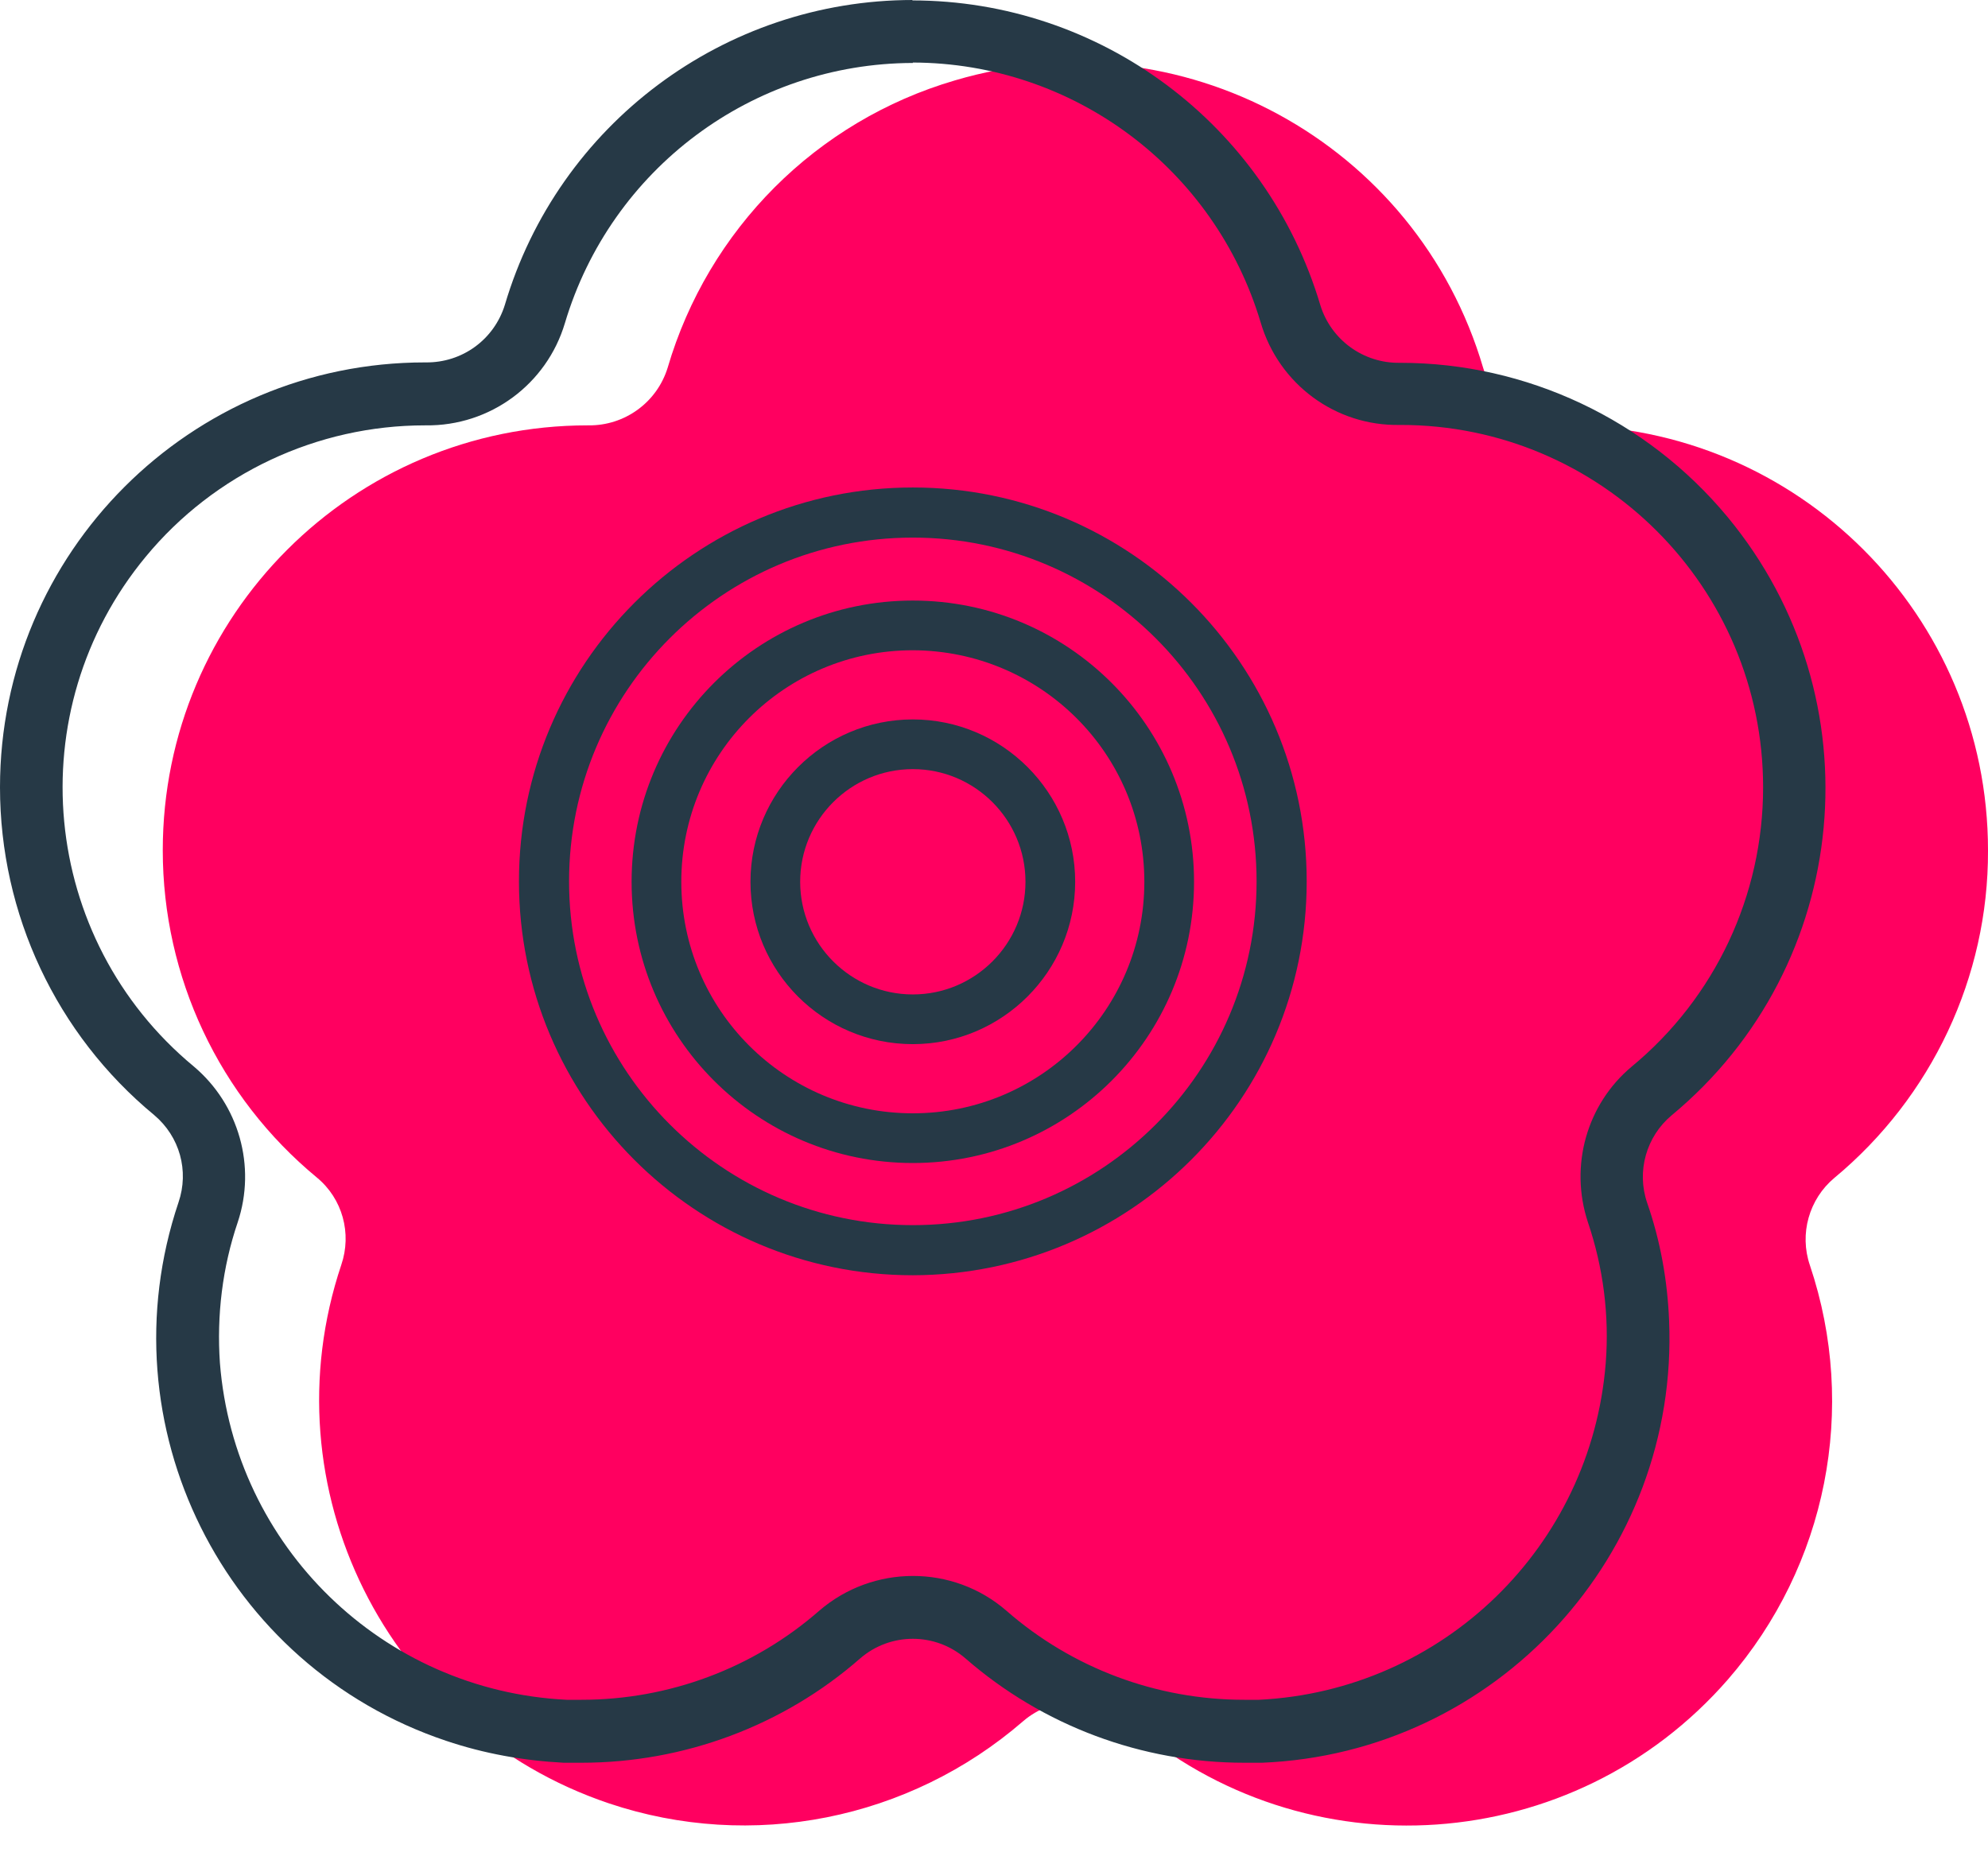
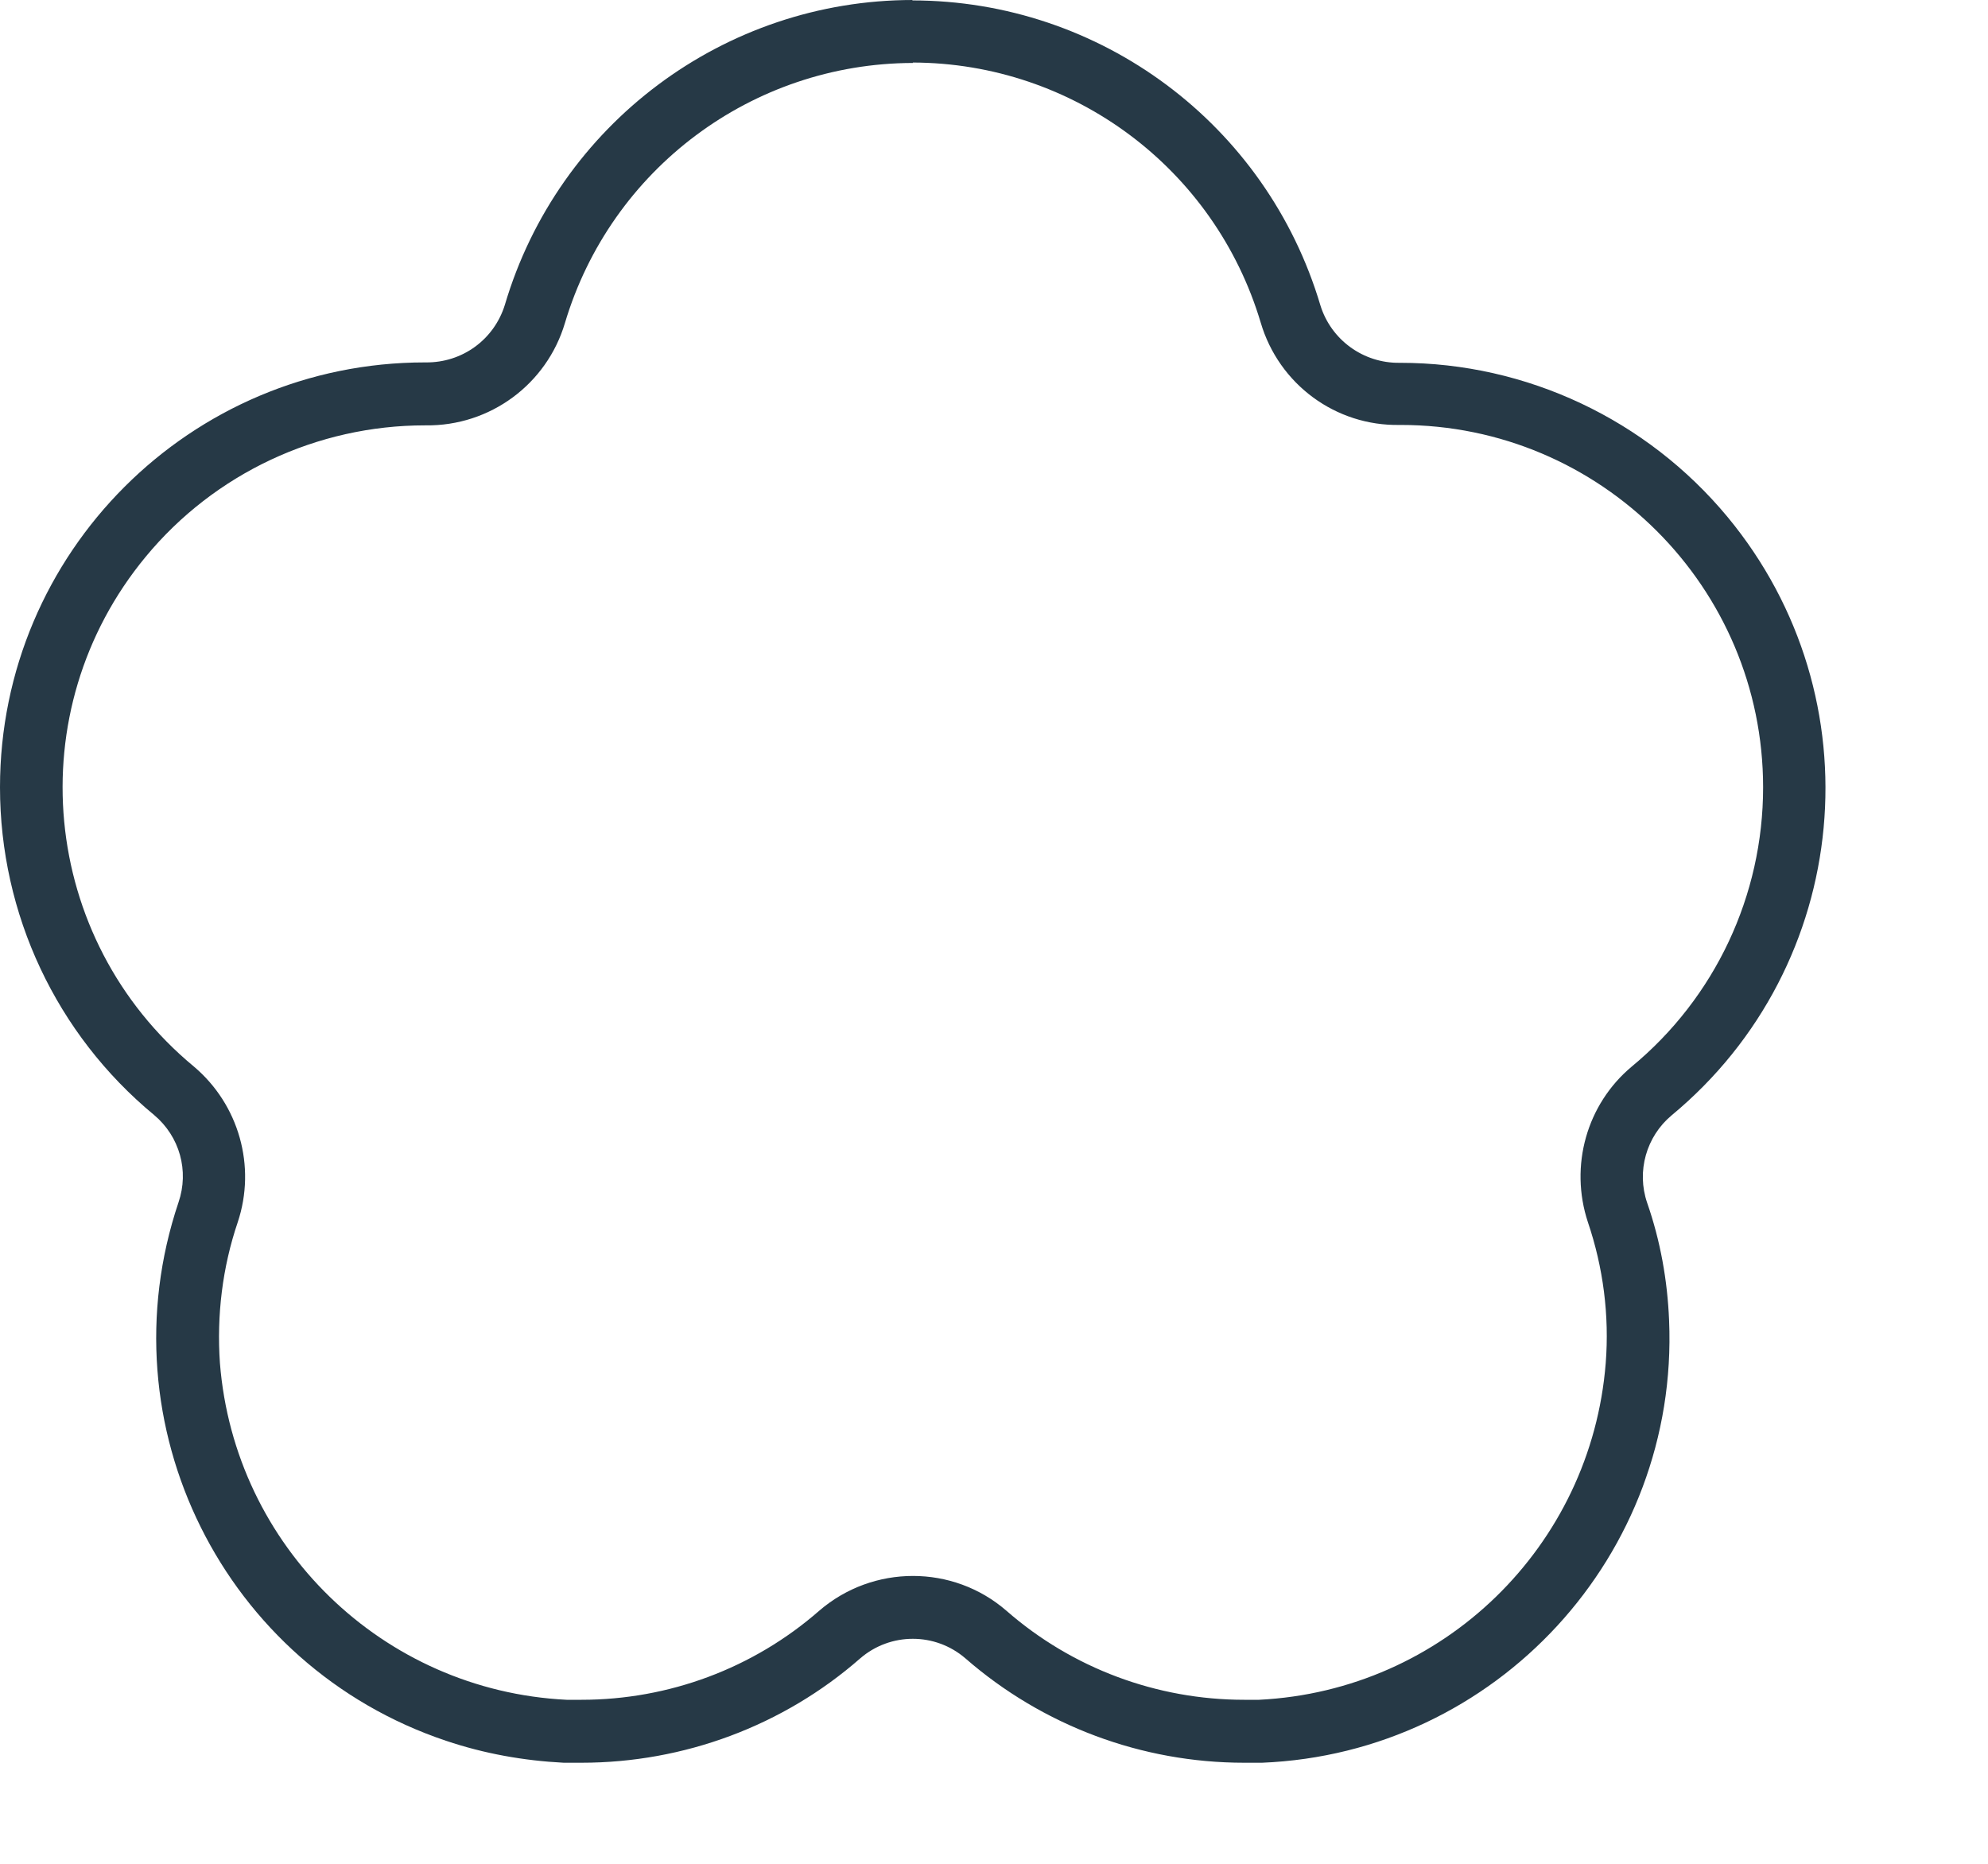
<svg xmlns="http://www.w3.org/2000/svg" width="48" height="45" viewBox="0 0 48 45" fill="none">
-   <path d="M48 20.53C48 14.86 43.41 10.27 37.74 10.27H37.72C36.84 10.28 36.07 9.72 35.81 8.88C34.21 3.44 28.5 0.33 23.06 1.94C19.71 2.92 17.1 5.54 16.12 8.88C15.86 9.72 15.08 10.28 14.21 10.27H14.19C8.52 10.27 3.93 14.86 3.93 20.53C3.93 23.59 5.29 26.48 7.65 28.43C8.27 28.94 8.5 29.78 8.24 30.54C6.44 35.91 9.33 41.73 14.7 43.54C18.15 44.7 21.95 43.94 24.7 41.56C25.43 40.93 26.51 40.93 27.24 41.56C31.52 45.28 38 44.82 41.72 40.55C44.11 37.8 44.86 34 43.7 30.55C43.44 29.79 43.68 28.95 44.29 28.44C46.64 26.49 48.01 23.59 48 20.54" fill="#FF0060" />
  <path d="M22.04 1.51C25.92 1.52 29.33 4.07 30.44 7.79C30.88 9.28 32.25 10.29 33.8 10.26H33.82C38.65 10.26 42.57 14.18 42.57 19.01C42.57 21.62 41.41 24.09 39.4 25.75C38.31 26.66 37.89 28.15 38.34 29.51C38.71 30.6 38.86 31.76 38.77 32.91C38.42 37.34 34.84 40.82 30.4 41.04C30.28 41.04 30.16 41.04 30.04 41.04C27.93 41.04 25.89 40.28 24.3 38.89C23.01 37.77 21.08 37.77 19.78 38.89C18.19 40.28 16.15 41.04 14.04 41.04C13.92 41.04 13.8 41.04 13.68 41.04C9.24 40.82 5.66 37.34 5.31 32.91C5.23 31.76 5.37 30.6 5.74 29.51C6.19 28.16 5.77 26.67 4.68 25.75C0.96 22.67 0.44 17.16 3.52 13.44C5.18 11.43 7.66 10.27 10.26 10.27H10.28C11.83 10.29 13.2 9.28 13.64 7.8C14.75 4.08 18.16 1.53 22.04 1.52M22.04 0C17.49 0 13.48 3 12.19 7.36C11.93 8.2 11.16 8.76 10.28 8.75H10.26C4.6 8.75 0 13.34 0 19.01C0 22.07 1.36 24.97 3.72 26.92C4.34 27.44 4.57 28.27 4.31 29.03C2.5 34.41 5.4 40.23 10.77 42.03C11.69 42.34 12.64 42.51 13.61 42.56C13.75 42.56 13.89 42.56 14.04 42.56C16.51 42.56 18.91 41.67 20.77 40.04C21.5 39.41 22.58 39.41 23.31 40.04C25.18 41.67 27.57 42.56 30.04 42.56C30.18 42.56 30.32 42.56 30.47 42.56C36.13 42.33 40.54 37.54 40.3 31.88C40.26 30.91 40.09 29.96 39.77 29.04C39.51 28.28 39.75 27.44 40.36 26.93C44.73 23.31 45.33 16.85 41.71 12.48C39.76 10.13 36.86 8.76 33.81 8.76H33.79C32.92 8.77 32.14 8.21 31.88 7.37C30.58 3 26.57 0.01 22.02 0.01L22.04 0Z" fill="#263946" />
-   <path d="M22.04 30.79C16.79 30.79 12.53 26.53 12.53 21.28C12.53 16.03 16.79 11.77 22.04 11.77C27.29 11.77 31.55 16.03 31.55 21.28C31.55 26.53 27.29 30.78 22.04 30.79ZM22.04 12.98C17.45 12.98 13.74 16.7 13.74 21.28C13.74 25.86 17.46 29.58 22.04 29.58C26.62 29.58 30.34 25.86 30.34 21.28C30.34 16.7 26.62 12.98 22.04 12.98Z" fill="#263946" />
-   <path d="M22.04 28.08C18.29 28.08 15.25 25.04 15.25 21.29C15.25 17.54 18.29 14.5 22.04 14.5C25.79 14.5 28.83 17.54 28.83 21.29C28.83 25.04 25.79 28.08 22.04 28.08ZM22.04 15.7C18.95 15.7 16.45 18.2 16.45 21.29C16.45 24.38 18.95 26.88 22.04 26.88C25.13 26.88 27.63 24.38 27.63 21.29C27.63 18.2 25.13 15.71 22.04 15.7Z" fill="#263946" />
-   <path d="M22.04 25.21C19.87 25.21 18.12 23.45 18.12 21.29C18.12 19.13 19.88 17.37 22.04 17.37C24.2 17.37 25.96 19.13 25.96 21.29C25.96 23.45 24.2 25.21 22.04 25.21ZM22.04 18.57C20.54 18.57 19.32 19.79 19.32 21.29C19.32 22.79 20.54 24.01 22.04 24.01C23.54 24.01 24.76 22.79 24.76 21.29C24.76 19.79 23.54 18.57 22.04 18.57Z" fill="#263946" />
</svg>